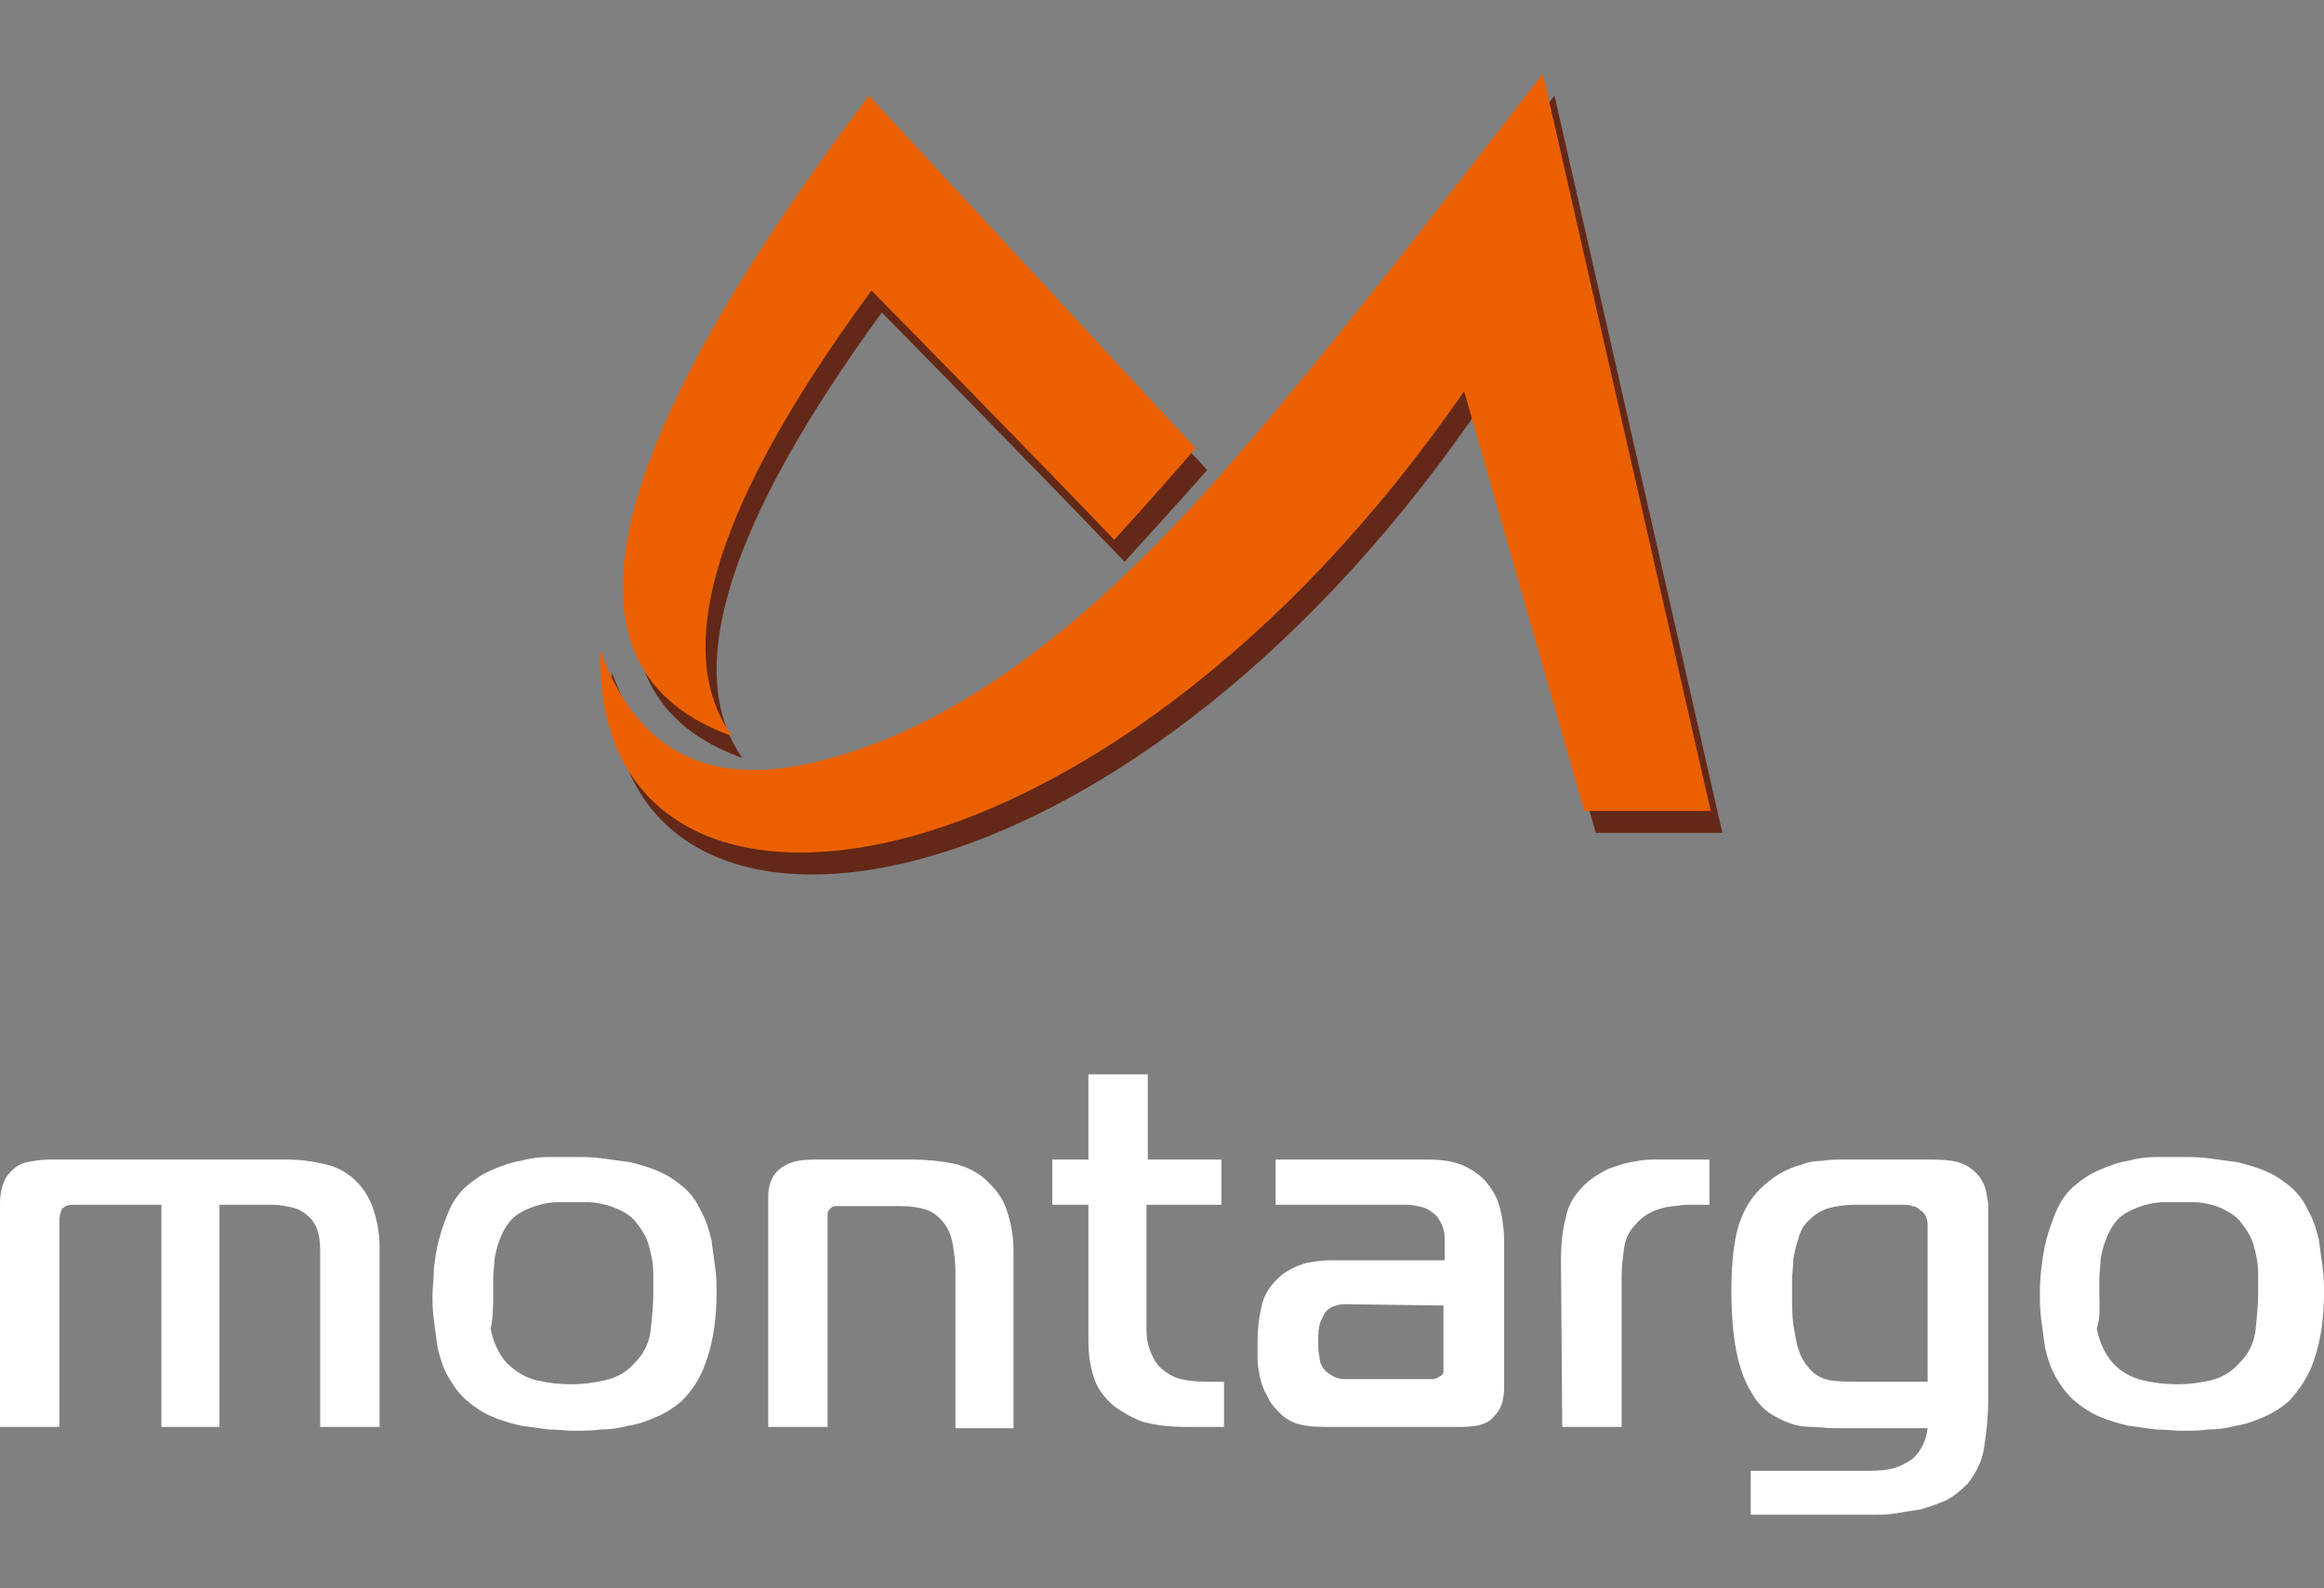
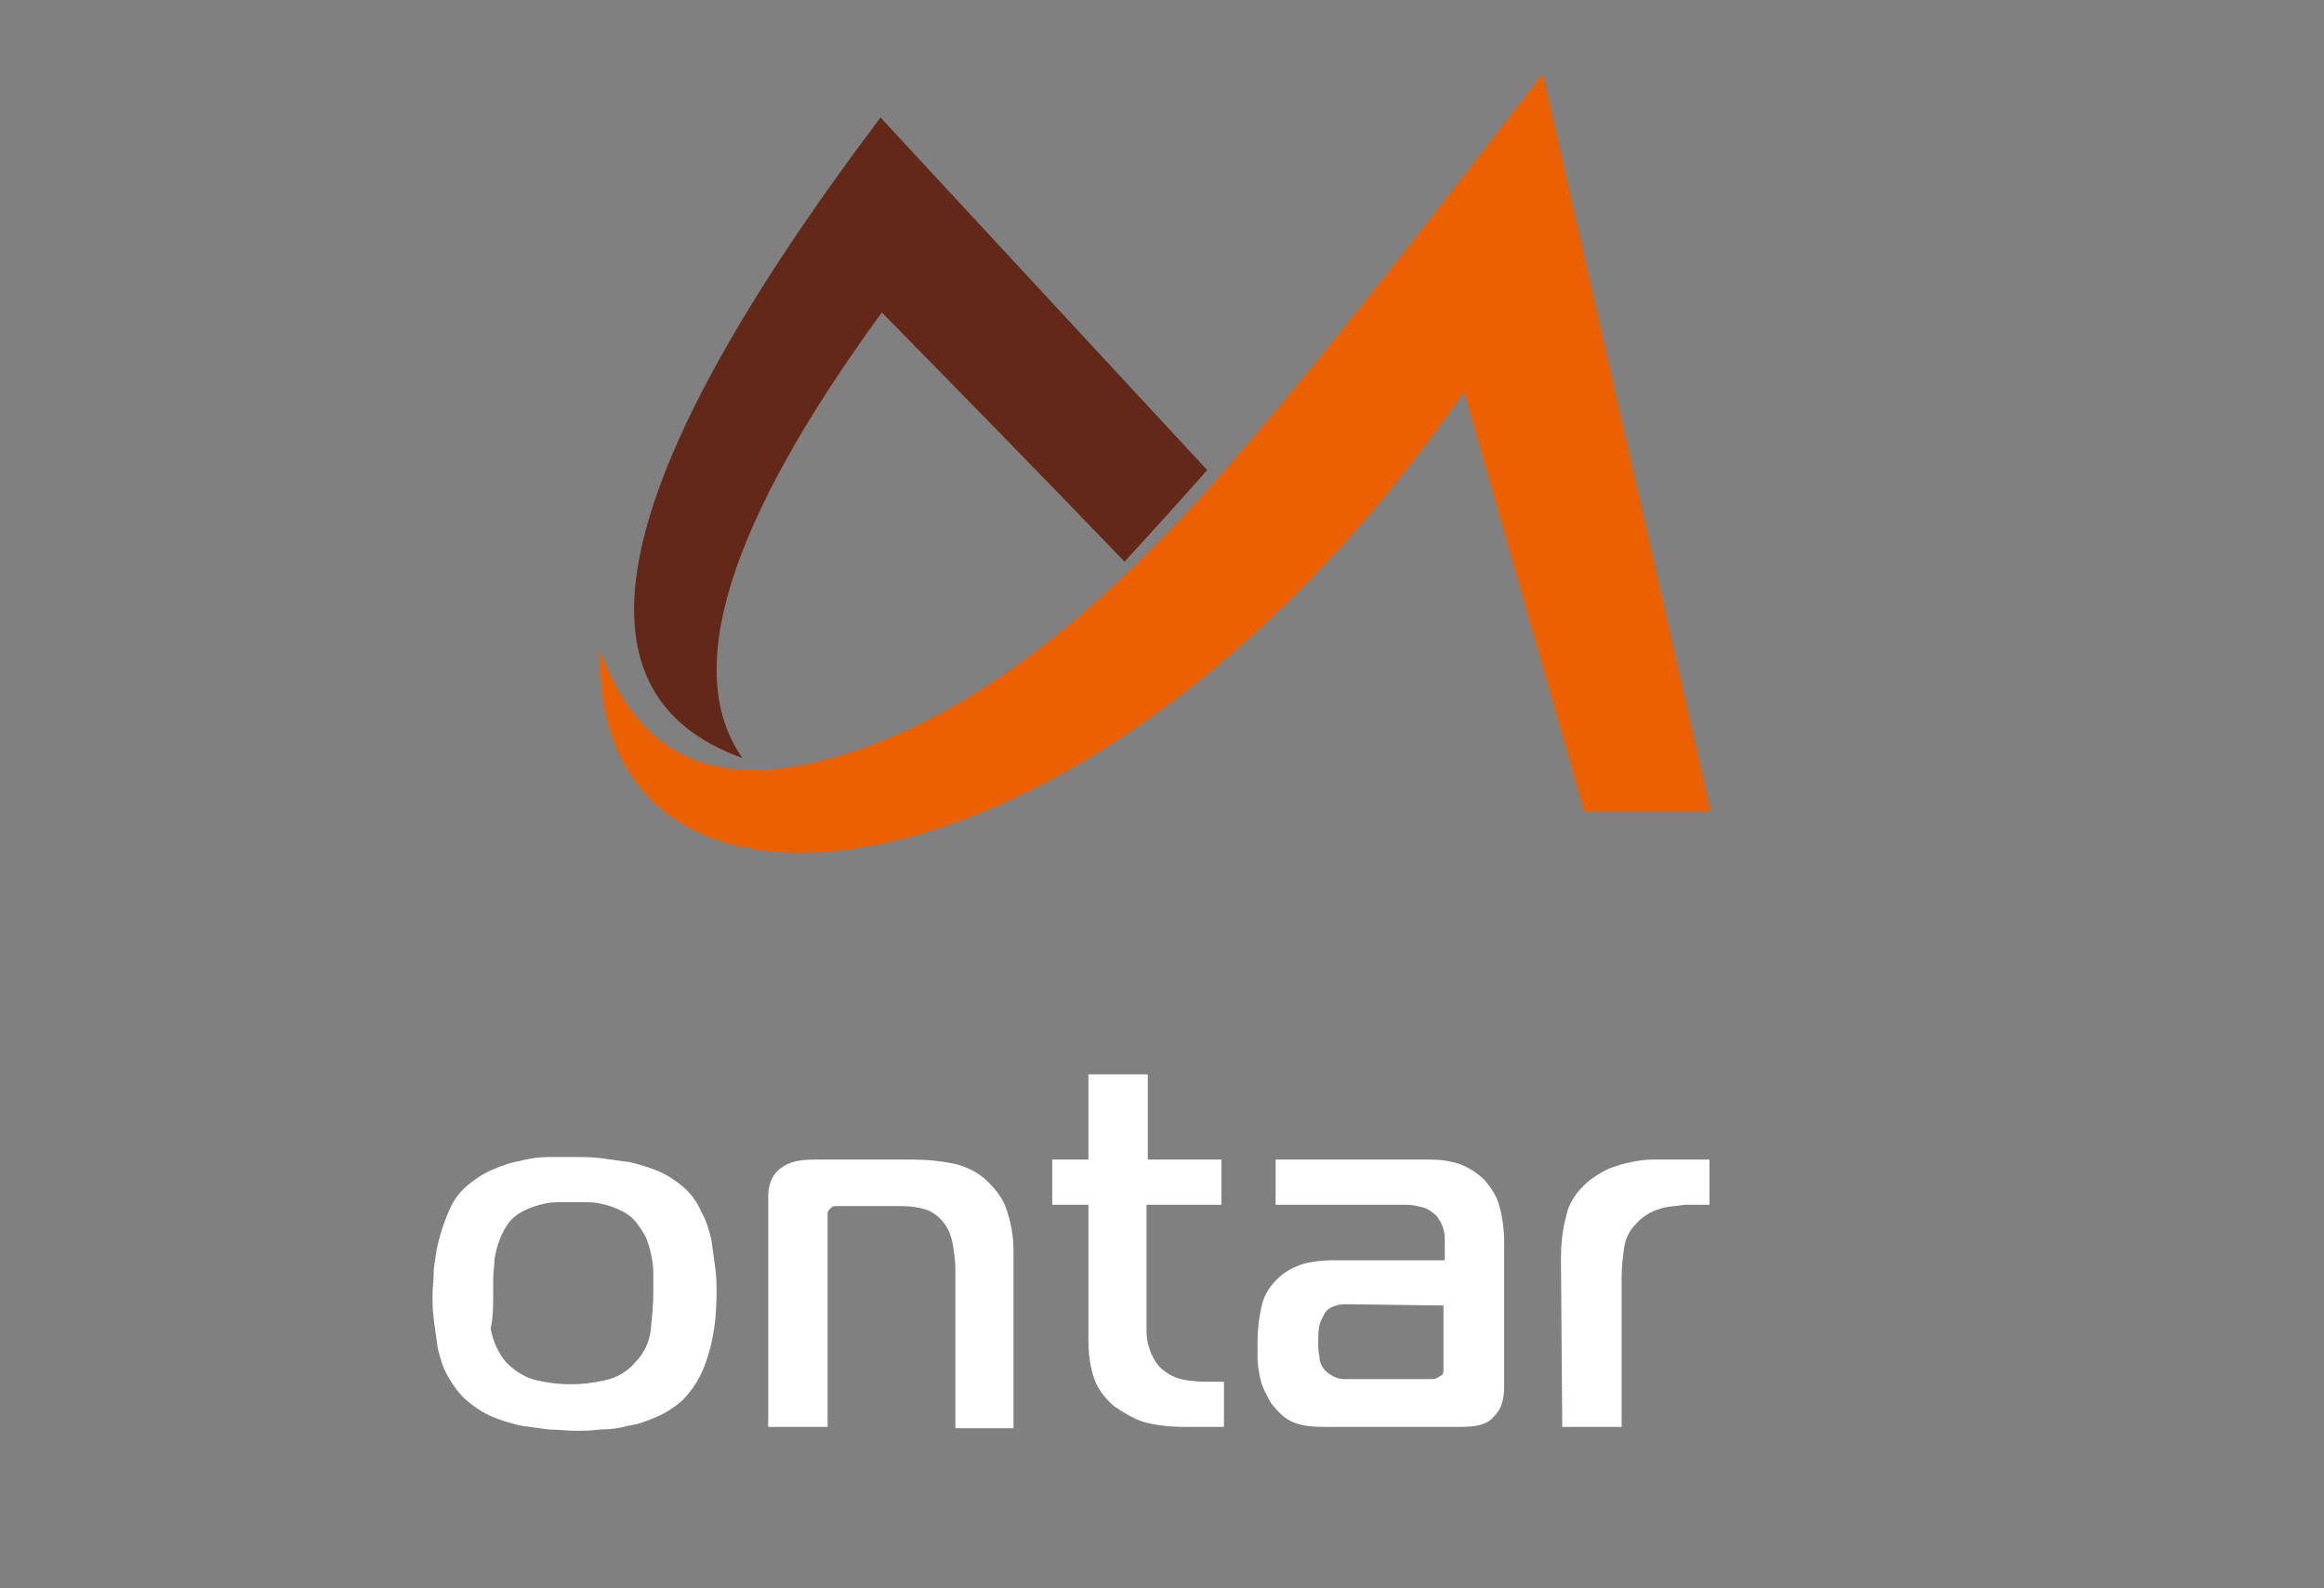
<svg xmlns="http://www.w3.org/2000/svg" version="1.1" id="Ebene_1" x="0px" y="0px" viewBox="0 0 180 123" style="enable-background:new 0 0 180 123;" xml:space="preserve">
  <rect x="0" y="0" width="180" height="123" fill="#808080" stroke="none" />
  <style type="text/css">
	.st0{fill-rule:evenodd;clip-rule:evenodd;fill:#FFFFFF;}
	.st1{fill-rule:evenodd;clip-rule:evenodd;fill:#632817;}
	.st2{fill-rule:evenodd;clip-rule:evenodd;fill:#EB6101;}
</style>
  <g>
    <g>
-       <path class="st0" d="M0,110.5h4.6V94.7c0-0.3,0-0.5,0.1-0.8c0-0.1,0.1-0.2,0.1-0.3c0.1-0.1,0.2-0.1,0.3-0.2    c0.2-0.1,0.5-0.1,0.7-0.1h6.7v17.2H17V93.3h4.2c0.5,0,0.9,0.1,1.4,0.2s1,0.4,1.4,0.8s0.6,0.9,0.7,1.4s0.1,1,0.1,1.5v13.3h4.6v-14    c0-1-0.2-2-0.5-2.9c-0.6-1.8-2.1-3.2-4-3.5c-0.9-0.2-1.7-0.3-2.6-0.3H3.7c-0.5,0-1.1,0.1-1.6,0.2c-0.6,0.1-1.1,0.5-1.5,1    c-0.3,0.4-0.4,0.8-0.5,1.2C0,92.7,0,93,0,93.4L0,110.5z" />
      <path class="st0" d="M44.5,89.6c-0.6,0-1.3,0-2,0s-1.5,0.1-2.2,0.3c-0.7,0.1-1.5,0.4-2.2,0.7s-1.3,0.7-1.9,1.2s-1.1,1.2-1.4,1.9    S34.2,95.2,34,96c-0.2,0.7-0.3,1.5-0.4,2.3c0,0.8-0.1,1.4-0.1,2s0,1.1,0.1,1.9c0.1,0.7,0.2,1.5,0.3,2.2c0.2,0.8,0.4,1.5,0.8,2.2    s0.9,1.4,1.5,1.9s1.2,0.9,1.9,1.2s1.4,0.5,2.2,0.7c0.7,0.1,1.5,0.2,2.2,0.3c0.7,0,1.4,0.1,2,0.1s1.3,0,2-0.1    c0.8,0,1.5-0.1,2.2-0.3c0.8-0.1,1.5-0.4,2.2-0.7s1.3-0.7,1.9-1.2c0.9-0.9,1.5-1.9,1.9-3.1c0.6-1.7,0.8-3.5,0.8-5.3    c0-0.5,0-1.2-0.1-1.9s-0.2-1.5-0.3-2.2c-0.2-0.8-0.4-1.5-0.8-2.2c-0.3-0.7-0.8-1.4-1.4-1.9S51.7,91,51,90.7s-1.4-0.5-2.2-0.7    c-0.7-0.1-1.5-0.2-2.2-0.3S45.2,89.6,44.5,89.6z M38.2,100.2c0-0.3,0-0.7,0-1.2s0.1-1,0.1-1.5c0.1-0.5,0.2-1,0.4-1.5    s0.4-0.9,0.7-1.3s0.7-0.7,1.1-0.9s0.9-0.4,1.3-0.5s0.9-0.2,1.3-0.2h1.2h1.3c0.4,0,0.9,0.1,1.3,0.2s0.9,0.3,1.3,0.5    s0.8,0.5,1.1,0.9s0.6,0.8,0.8,1.3s0.3,1,0.4,1.5s0.1,1,0.1,1.4v1.3c0,0.9-0.1,1.8-0.2,2.8c-0.1,0.9-0.5,1.8-1.2,2.5    c-0.6,0.7-1.4,1.2-2.4,1.4c-0.9,0.2-1.7,0.3-2.6,0.3s-1.7-0.1-2.6-0.3s-1.7-0.7-2.4-1.4c-0.6-0.7-1-1.6-1.2-2.6    C38.2,102,38.2,101.1,38.2,100.2L38.2,100.2z" />
      <path class="st0" d="M59.5,110.5h4.6V94.4c0-0.1,0-0.3,0-0.4c0-0.2,0.1-0.3,0.2-0.4s0.2-0.2,0.4-0.2h0.4h4.7c0.7,0,1.4,0.1,2,0.3    c0.5,0.2,0.9,0.5,1.3,1s0.6,1.1,0.7,1.7s0.2,1.3,0.2,2v12.2h4.5V96.9c0-1.2-0.2-2.3-0.6-3.4c-0.3-0.8-0.8-1.4-1.4-2    c-0.7-0.7-1.7-1.2-2.7-1.4s-2-0.3-3.1-0.3h-7.3c-0.5,0-1.1,0-1.6,0.1c-0.6,0.1-1.2,0.4-1.6,0.8c-0.3,0.3-0.5,0.7-0.6,1.1    s-0.1,0.7-0.1,1.1L59.5,110.5z" />
      <path class="st0" d="M94.8,110.5V107h-1.1c-0.4,0-1,0-1.7-0.1s-1.3-0.3-1.9-0.8c-0.3-0.2-0.6-0.6-0.8-1s-0.3-0.7-0.4-1.1    s-0.1-0.8-0.1-1.2v-9.5h5.8v-3.5h-5.7v-6.6h-4.6v6.6h-2.8v3.5h2.8v10.4c0,1.1,0.1,2.1,0.5,3.2c0.3,0.8,0.9,1.5,1.5,2    c0.7,0.5,1.4,0.9,2.2,1.2c1.1,0.3,2.2,0.4,3.3,0.4H94.8z" />
      <path class="st0" d="M98.8,89.8v3.5H109c0.4,0,0.8,0.1,1.2,0.2s0.8,0.4,1.1,0.7c0.2,0.3,0.4,0.6,0.5,1c0.1,0.3,0.1,0.6,0.1,1v1.4    H103c-0.6,0-1.2,0.1-1.8,0.2c-0.7,0.2-1.4,0.5-2,1c-0.7,0.6-1.3,1.4-1.5,2.4c-0.2,0.9-0.3,1.8-0.3,2.7v1.3c0,0.5,0.1,1,0.2,1.5    s0.3,1,0.6,1.5c0.2,0.5,0.6,0.9,1,1.3c0.5,0.5,1.2,0.8,1.9,0.9c0.6,0.1,1.2,0.1,1.9,0.1h9.9c0.5,0,1,0,1.5-0.1s1-0.3,1.3-0.7    c0.4-0.4,0.6-0.8,0.7-1.3c0.1-0.4,0.1-0.9,0.1-1.3V96.3c0-1-0.1-2-0.4-3c-0.2-0.7-0.6-1.3-1.1-1.9c-0.5-0.5-1.1-0.9-1.8-1.2    c-0.8-0.3-1.6-0.4-2.5-0.4L98.8,89.8z M111.8,101.1v4.7v0.4c0,0.2-0.1,0.3-0.3,0.4s-0.3,0.2-0.5,0.2s-0.4,0-0.5,0h-6.4    c-0.3,0-0.6-0.1-0.8-0.2s-0.5-0.3-0.6-0.4c-0.3-0.3-0.5-0.7-0.5-1.1c-0.1-0.4-0.1-0.8-0.1-1.2c0-0.5,0-1.1,0.2-1.6    c0.1-0.2,0.2-0.4,0.3-0.6c0.2-0.3,0.5-0.5,0.9-0.6c0.3-0.1,0.5-0.1,0.8-0.1L111.8,101.1z" />
      <path class="st0" d="M121,110.5h4.6V98.8c0-0.7,0.1-1.5,0.2-2.2s0.4-1.3,0.9-1.8c0.5-0.6,1.2-1,1.9-1.2c0.6-0.2,1.3-0.2,1.9-0.3    h1.9v-3.5h-3.1c-0.4,0-0.8,0-1.4,0c-0.5,0-1.1,0.1-1.6,0.2c-0.6,0.1-1.1,0.3-1.7,0.5c-0.6,0.3-1.1,0.6-1.6,1    c-0.8,0.7-1.5,1.6-1.7,2.7c-0.3,1.1-0.4,2.2-0.4,3.3L121,110.5z" />
-       <path class="st0" d="M135.6,117.3h9.8c0.4,0,0.8,0,1.4-0.1s1.2-0.2,1.9-0.3c0.7-0.2,1.3-0.4,2-0.7c0.6-0.3,1.2-0.8,1.7-1.3    c0.7-0.9,1.2-1.9,1.3-3c0.2-1.2,0.3-2.5,0.3-3.7V93.6c0-0.5-0.1-1-0.2-1.5c-0.2-0.6-0.5-1.1-1-1.5s-1-0.6-1.6-0.7    s-1.2-0.1-1.8-0.1h-6.7c-0.5,0-1,0-1.6,0.1c-0.6,0-1.1,0.1-1.6,0.3c-1.2,0.3-2.3,1-3.2,1.9s-1.5,2.1-1.8,3.4    c-0.3,1.4-0.4,2.9-0.4,4.4c0,3.7,0.5,6.3,1.6,8c0.3,0.6,0.8,1.1,1.3,1.5c0.5,0.3,1,0.6,1.6,0.8c0.5,0.2,1.1,0.3,1.7,0.3    s1.1,0.1,1.7,0.1h7.3c-0.1,0.9-0.5,1.8-1.2,2.4c-0.6,0.4-1.2,0.7-1.9,0.8c-0.6,0.1-1.2,0.1-1.9,0.1h-8.7L135.6,117.3z M149.3,107    h-5.4c-0.7,0-1.4,0-2.1-0.1s-1.4-0.5-1.8-1.1c-0.2-0.2-0.3-0.4-0.4-0.6c-0.2-0.3-0.3-0.7-0.4-1c-0.1-0.5-0.2-1-0.3-1.6    c-0.1-0.8-0.1-1.6-0.1-2.4c0-0.2,0-0.6,0-1.1s0.1-1,0.1-1.6c0.1-0.5,0.2-1.1,0.4-1.6c0.1-0.5,0.4-1,0.7-1.3c0.4-0.4,0.9-0.8,1.5-1    c0.7-0.2,1.4-0.3,2.1-0.3h3.9c0.2,0,0.4,0,0.6,0.1c0.2,0,0.4,0.1,0.6,0.3c0.2,0.1,0.4,0.3,0.5,0.6c0.1,0.2,0.1,0.5,0.1,0.7    L149.3,107z" />
-       <path class="st0" d="M169,89.6c-0.6,0-1.3,0-2,0s-1.5,0.1-2.2,0.3c-0.7,0.1-1.5,0.4-2.2,0.7s-1.3,0.7-1.9,1.2s-1.1,1.2-1.4,1.9    s-0.6,1.5-0.8,2.3c-0.2,0.7-0.3,1.5-0.4,2.3s-0.1,1.4-0.1,2s0,1.1,0.1,1.9c0.1,0.7,0.2,1.5,0.3,2.2c0.2,0.8,0.4,1.5,0.8,2.2    s0.9,1.4,1.5,1.9s1.2,0.9,1.9,1.2s1.4,0.5,2.2,0.7c0.7,0.1,1.5,0.2,2.2,0.3c0.7,0,1.4,0.1,2,0.1s1.3,0,2-0.1    c0.8,0,1.5-0.1,2.2-0.3c0.8-0.1,1.5-0.4,2.2-0.7s1.3-0.7,1.9-1.2c0.8-0.9,1.5-1.9,1.9-3.1c0.6-1.7,0.8-3.5,0.8-5.3    c0-0.5,0-1.2-0.1-1.9s-0.2-1.5-0.3-2.2c-0.2-0.8-0.4-1.5-0.8-2.2c-0.3-0.7-0.8-1.4-1.4-1.9s-1.2-0.9-1.9-1.2s-1.4-0.5-2.2-0.7    c-0.7-0.1-1.5-0.2-2.2-0.3C170.3,89.6,169.6,89.6,169,89.6z M162.6,100.2c0-0.3,0-0.7,0-1.2s0.1-1,0.1-1.5c0.1-0.5,0.2-1,0.4-1.5    s0.4-0.9,0.7-1.3s0.7-0.7,1.1-0.9s0.9-0.4,1.3-0.5s0.9-0.2,1.3-0.2h1.2c0,0,0.8,0,1.3,0c0.4,0,0.9,0.1,1.3,0.2s0.9,0.3,1.2,0.5    c0.4,0.2,0.8,0.5,1.1,0.9s0.6,0.8,0.8,1.3s0.3,1,0.4,1.5s0.1,1,0.1,1.4v1.3c0,0.9-0.1,1.8-0.2,2.8c-0.1,0.9-0.5,1.8-1.2,2.5    c-0.6,0.7-1.4,1.2-2.3,1.4s-1.7,0.3-2.6,0.3s-1.7-0.1-2.6-0.3s-1.8-0.7-2.4-1.4s-1-1.6-1.2-2.6C162.7,102,162.6,101.1,162.6,100.2    L162.6,100.2z" />
    </g>
-     <path class="st1" d="M120.4,7.4l13,57.1h-9.8L114.3,32C86.2,72.7,46.7,77.5,47.4,52.1c3,8.2,8.7,10.1,15.3,8.9   c12.5-2.4,23.8-12.2,33.5-23.4C104.3,28.3,112.8,17.2,120.4,7.4L120.4,7.4z" />
    <path class="st1" d="M87.1,43.5c4.3-4.7,6.4-7.1,6.4-7.1s-9-9.7-25.3-27.3C47,37.2,43.5,53.7,57.5,58.7   c-4.7-6.7-1.1-18.2,10.8-34.5C80.6,36.7,87.1,43.5,87.1,43.5z" />
    <path class="st2" d="M119.5,5.7l13,57.1h-9.8l-9.3-32.5C85.3,71,45.8,75.8,46.5,50.4c3,8.2,8.7,10.1,15.3,8.9   c12.5-2.4,23.8-12.2,33.5-23.4C103.4,26.6,111.9,15.5,119.5,5.7L119.5,5.7z" />
-     <path class="st2" d="M86.3,41.8c4.3-4.7,6.3-7.1,6.3-7.1s-9-9.7-25.3-27.3C46.1,35.5,42.6,52,56.7,57c-4.8-6.7-1.2-18.2,10.8-34.5   C79.8,35,86.3,41.8,86.3,41.8z" />
  </g>
</svg>